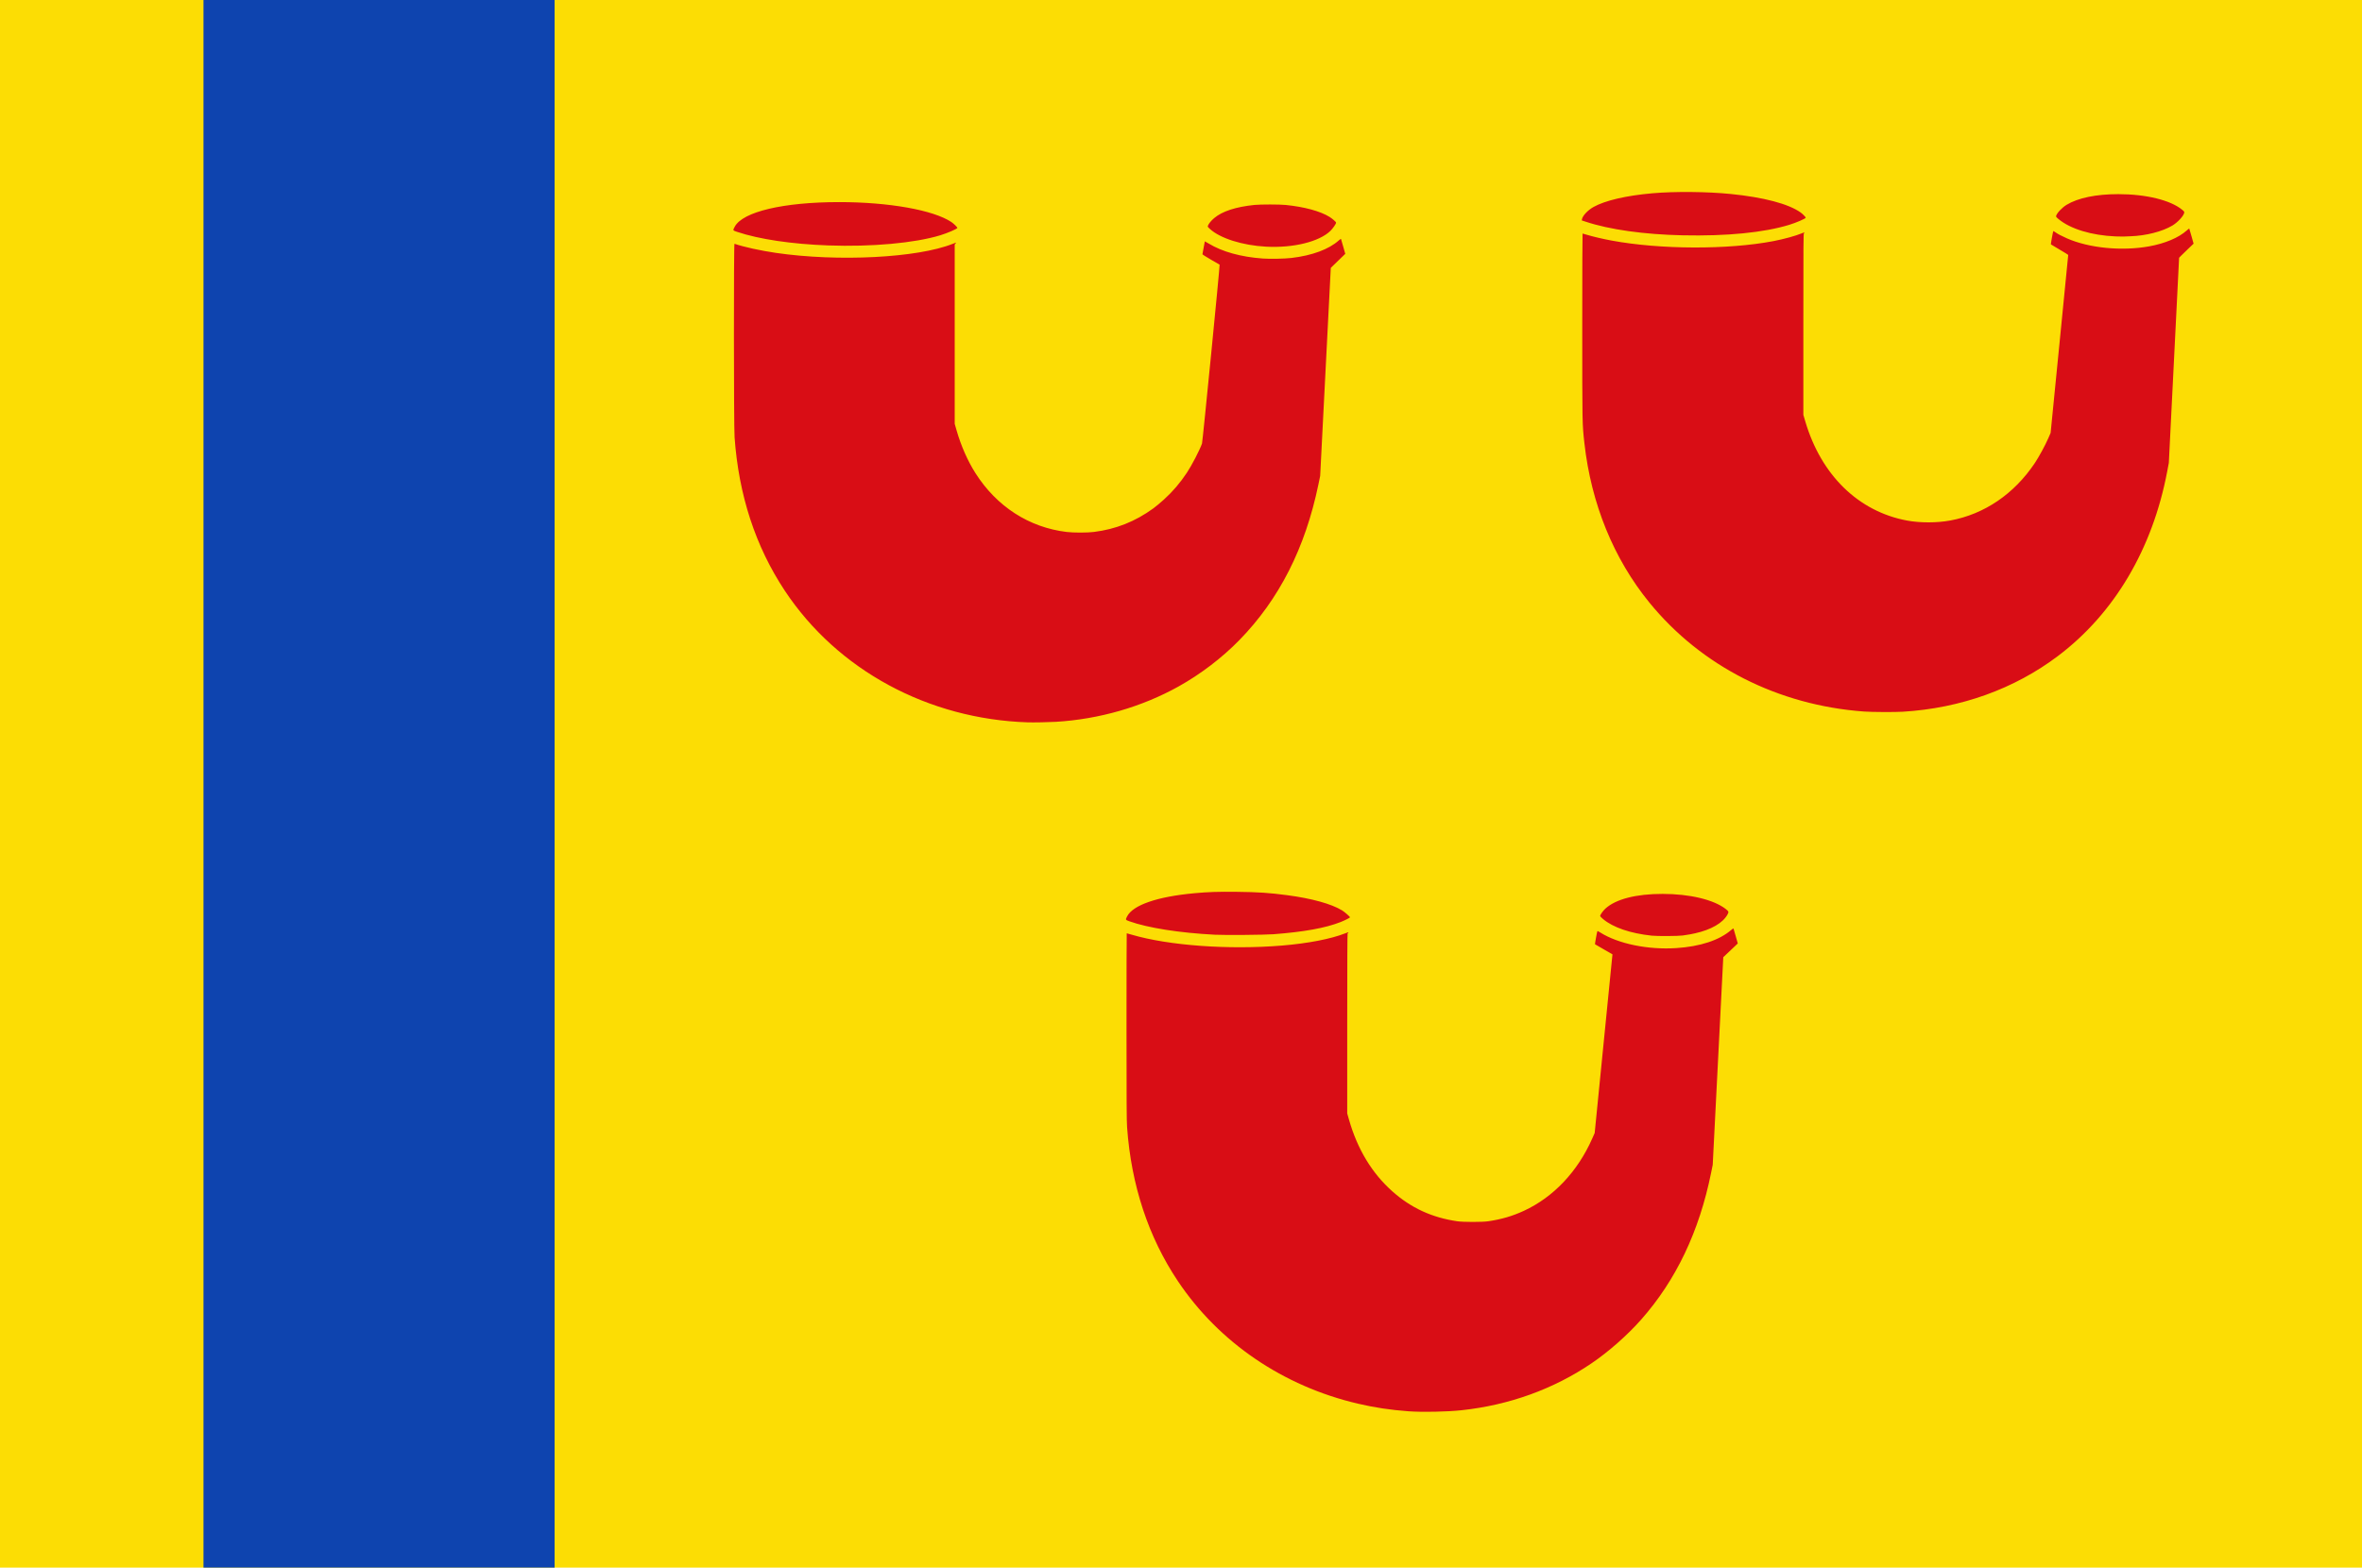
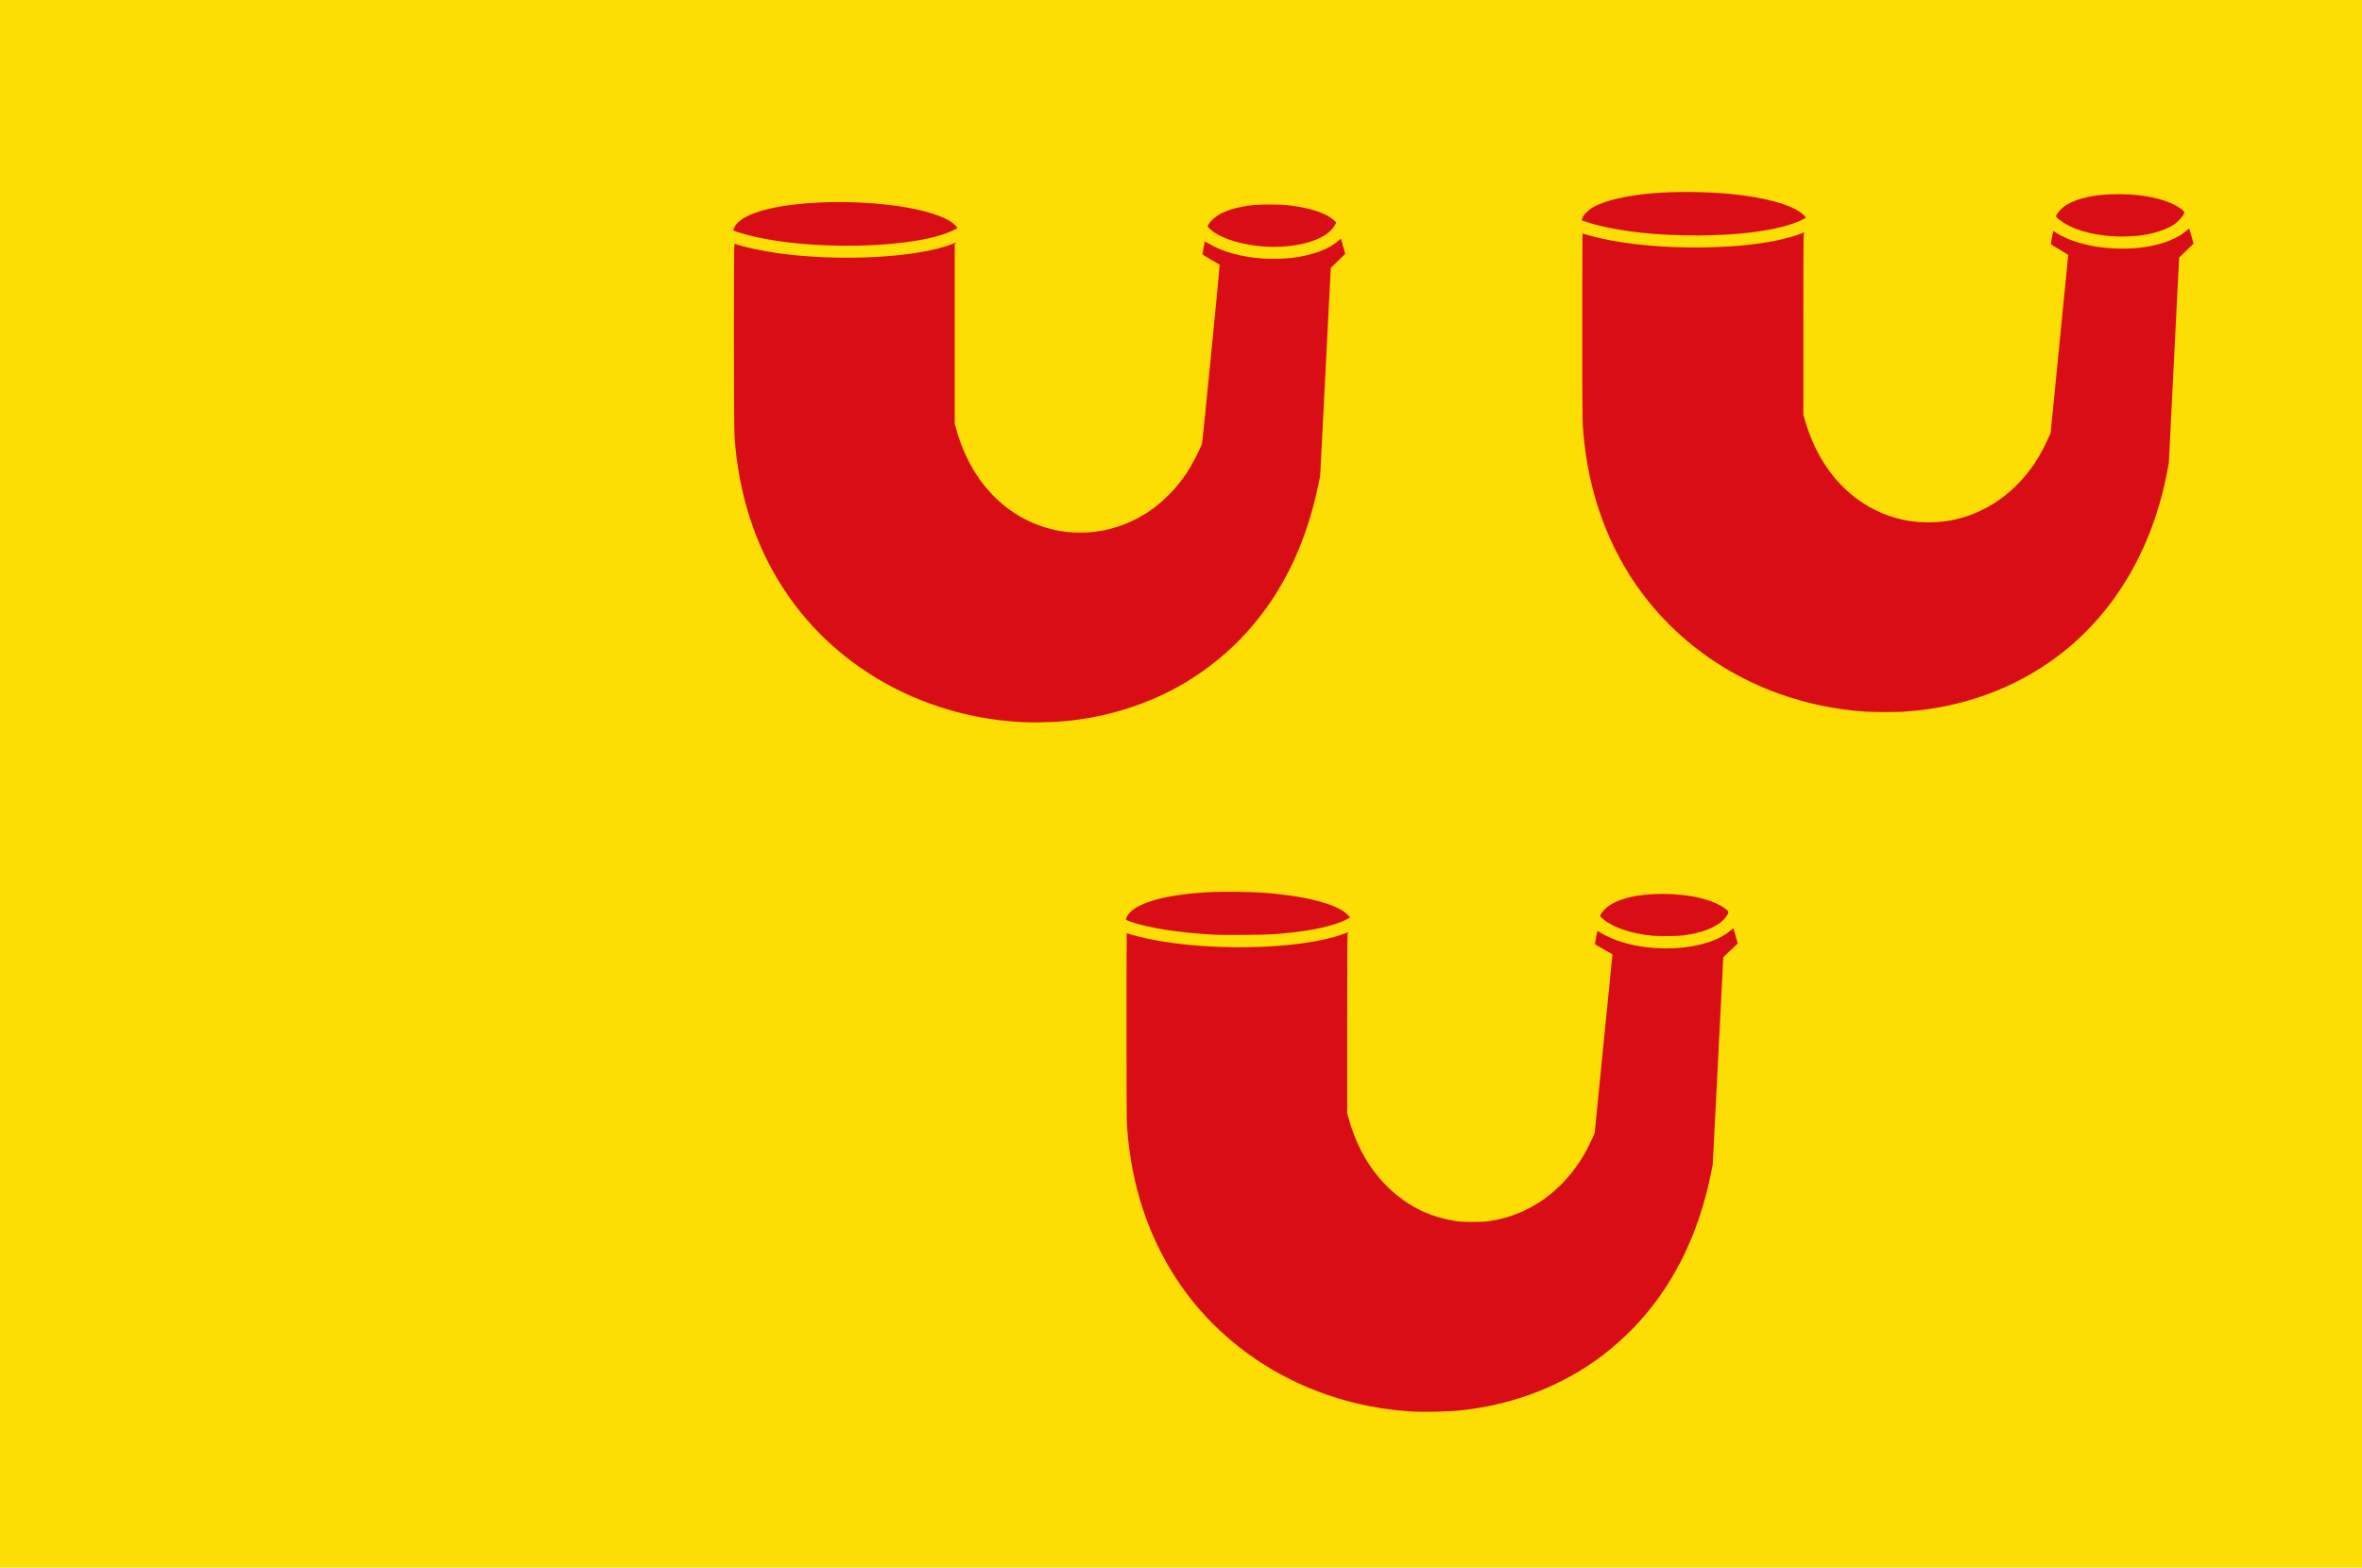
<svg xmlns="http://www.w3.org/2000/svg" height="561.429" width="845.714">
  <g transform="translate(97.143 -8.791)">
    <path d="m-97.143 8.791h845.714v561.429h-845.714z" fill="#fcdd04" fill-rule="evenodd" />
-     <path d="m-24.286 8.791h125.714v561.429h-125.714z" fill="#0e44af" fill-rule="evenodd" />
    <path d="m407.085 514.214c-6.505-.487-12.058-1.325-18.012-2.718-26.786-6.266-49.768-21.911-64.478-43.897-10.574-15.803-16.705-34.388-18.184-55.117-.167-2.344-.204-8.745-.206-36.147-.002-18.315.034-33.299.08-33.299s.863.229 1.815.509c13.243 3.889 34.72 5.448 53.634 3.893 9.39-.772 17.611-2.356 22.758-4.385 1.059-.418 1.278-.469 1.162-.273-.078.133-.206.277-.284.321-.093.052-.142 11.063-.142 32.264v32.184l.65 2.272c3.022 10.57 8.224 19.161 15.526 25.646 6.678 5.93 14.123 9.364 23.195 10.698 2.187.322 8.998.323 11.147 0 4.766-.712 8.633-1.846 12.721-3.732 10.584-4.882 19.245-14.036 24.479-25.876l.887-2.006 3.1-31.196c1.705-17.158 3.139-31.551 3.186-31.985l.086-.79-3.099-1.785c-1.704-.982-3.127-1.807-3.162-1.835-.07-.056.687-4.245.831-4.602.077-.191.219-.14 1.014.364 6.418 4.073 17.13 6.28 27.266 5.616 8.545-.559 15.373-2.805 19.611-6.45.556-.479.837-.645.883-.522.037.099.394 1.333.794 2.744l.727 2.565-2.596 2.459-2.596 2.459-1.89 37.175-1.89 37.175-.572 2.83c-4.254 21.047-12.568 38.497-25.077 52.636-4.96 5.606-11.608 11.464-17.722 15.616-13.621 9.25-29.484 14.982-46.538 16.817-5.307.571-14.139.743-19.104.371zm87.214-170.33c-7.654-.806-13.879-2.929-17.485-5.964-.564-.475-1.026-.952-1.026-1.06 0-.438.981-1.836 1.851-2.637 3.713-3.42 10.992-5.299 20.521-5.298 9.66.001 18.271 2.056 22.56 5.385 1.134.88 1.189 1.051.658 2.022-1.637 2.99-5.824 5.416-11.559 6.699-1.542.345-2.022.429-4.485.791-1.538.226-9.08.268-11.035.062zm-156.487-.339c-12.619-.652-23.975-2.439-30.614-4.819-1.378-.494-1.397-.534-.799-1.706 2.095-4.104 10.801-7.11 24.151-8.34 4.935-.455 8.437-.568 15.208-.493 7.541.084 11.602.355 17.969 1.197 8.792 1.164 15.833 3.113 19.647 5.439.92.561 2.851 2.252 2.851 2.496 0 .16-1.91 1.116-3.405 1.706-5.39 2.124-13.04 3.509-24.005 4.346-3.167.242-17.405.359-21.003.174zm-66.852-76.052c-35.777-1.136-68.275-18.732-87.115-47.168-10.493-15.838-16.499-34.211-17.971-54.974-.288-4.057-.32-69.357-.034-69.258 3.268 1.132 9.283 2.456 14.844 3.267 22.252 3.247 50.701 1.789 63.295-3.245.611-.244 1.154-.444 1.206-.444.052 0-.039.153-.201.341l-.295.341v32.11 32.11l.651 2.272c1.6 5.584 3.957 10.945 6.753 15.356 7.598 11.991 19.225 19.498 32.692 21.107 2.498.299 7.319.296 9.74-.005 7.858-.978 14.777-3.723 21.287-8.446.861-.625 2.562-2.041 3.778-3.147 3.205-2.913 5.771-5.914 8.25-9.648 1.763-2.655 4.587-8.107 5.397-10.42.226-.644 6.46-63.974 6.306-64.064-.069-.041-1.481-.857-3.136-1.813-1.656-.956-3.01-1.817-3.01-1.912 0-.096.192-1.161.427-2.369.235-1.207.427-2.222.427-2.255 0-.033.625.321 1.388.787 4.815 2.935 11.548 4.803 19.327 5.363 2.62.188 7.861.087 10.289-.198 7.396-.87 13.427-3.103 16.946-6.275.48-.433.772-.614.813-.505.035.093.392 1.324.791 2.735l.727 2.565-1.54 1.484c-.847.816-2.013 1.949-2.592 2.517l-1.052 1.033-1.9 37.246-1.9 37.246-.629 3.042c-4.715 22.79-14.047 41.169-28.329 55.79-6.19 6.337-13.869 12.193-21.737 16.576-13.171 7.338-28.414 11.734-43.927 12.668-2.412.145-8.033.254-9.967.192zm299.312-3.878c-30.755-2.248-58.25-16.208-76.848-39.02-12.807-15.708-20.827-35.364-23.264-57.02-.781-6.942-.776-6.653-.778-42.231-.001-18.101.05-32.911.113-32.911.063 0 .784.206 1.602.458 1.986.612 5.778 1.501 8.749 2.051 17.478 3.24 41.775 3.323 58.024.197 3.681-.708 7.96-1.885 10.059-2.767.98-.411 1.326-.44.834-.068-.189.142-.214 3.925-.214 32.611v32.449l.706 2.387c5.69 19.23 19.017 32.218 36.386 35.462 4.705.879 10.698.873 15.521-.015 12.198-2.245 22.875-9.507 30.278-20.593 1.459-2.185 3.709-6.329 4.801-8.842l.844-1.942 3.149-31.778c1.732-17.478 3.149-31.847 3.148-31.93-.001-.084-1.38-.95-3.065-1.925-1.685-.975-3.096-1.821-3.136-1.88-.07-.103.759-4.666.866-4.764.029-.026.296.125.593.337.97.691 2.359 1.427 4.315 2.286 7.939 3.487 19.634 4.621 29.397 2.851 5.706-1.035 10.552-3.081 13.48-5.692.46-.411.858-.723.885-.694.026.029.388 1.26.804 2.735l.756 2.682-1.979 1.889c-1.089 1.039-2.256 2.175-2.594 2.524l-.614.635-1.84 36.733-1.841 36.733-.589 3.107c-5.258 27.735-18.935 50.837-39.102 66.05-15.67 11.821-34.807 18.698-55.547 19.961-2.921.178-11.077.138-13.899-.069zm-214.091-166.481c-8.459-.454-16.462-2.984-20.131-6.364-.802-.739-.831-.788-.684-1.172.276-.72 1.169-1.801 2.224-2.694 2.888-2.443 7.768-4.036 14.461-4.718 2.106-.215 8.944-.211 11.106.006 6.726.675 12.421 2.222 15.73 4.273 1.025.636 2.354 1.796 2.354 2.055 0 .44-1.117 2.064-2.031 2.954-4.007 3.9-13.291 6.182-23.029 5.66zm-156.7-.442c-13.154-.479-24.839-2.216-32.712-4.865-1.579-.531-1.557-.485-.845-1.829 2.848-5.377 17.436-8.818 37.401-8.824 17.734-.005 33.695 2.829 40.168 7.132.836.556 2.22 1.919 2.148 2.116-.141.385-3.586 1.866-6.149 2.644-9.187 2.789-24.604 4.186-40.012 3.626zm460.845-3.233c-8.605-.371-16.157-2.667-20.397-6.201-.844-.704-.95-.843-.87-1.146.271-1.028 2.123-2.984 3.764-3.976 4.105-2.481 10.565-3.812 18.498-3.812 9.931 0 18.72 2.153 22.871 5.602.705.586.787.706.724 1.06-.204 1.143-2.341 3.458-4.229 4.582-3.643 2.169-9.436 3.65-15.022 3.84-1.096.037-2.282.084-2.634.104-.352.02-1.57-.004-2.705-.053zm-154.991-.395c-13.774-.293-26.209-2.038-34.722-4.873l-1.403-.467.077-.431c.223-1.248 2.096-3.233 4.123-4.369 4.157-2.329 11.725-4.092 21.102-4.915 7.964-.699 19.593-.593 28.051.256 11.791 1.183 20.693 3.538 24.995 6.611.768.549 1.845 1.642 1.845 1.873 0 .322-3.395 1.792-5.918 2.563-9.129 2.79-22.333 4.088-38.151 3.752z" fill="#d90d15" />
  </g>
</svg>